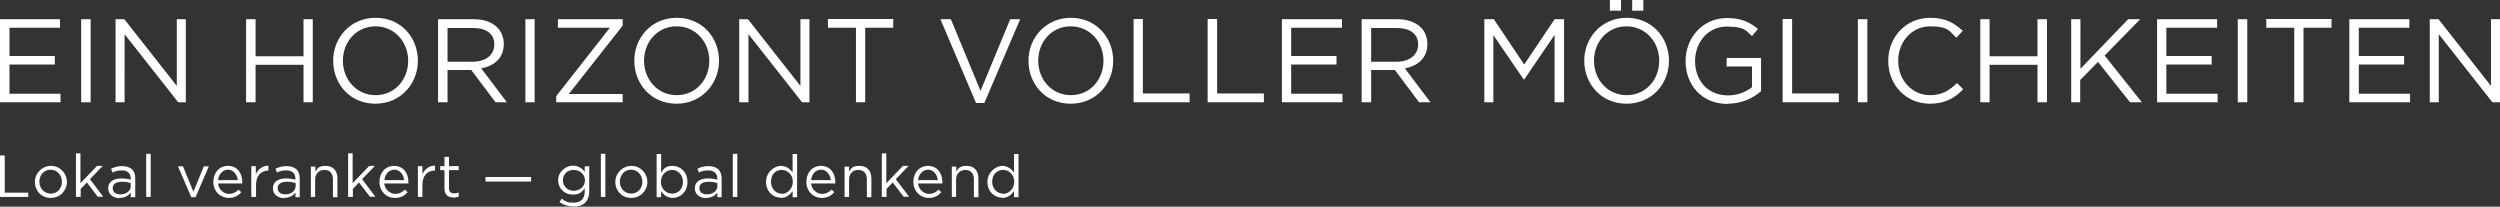
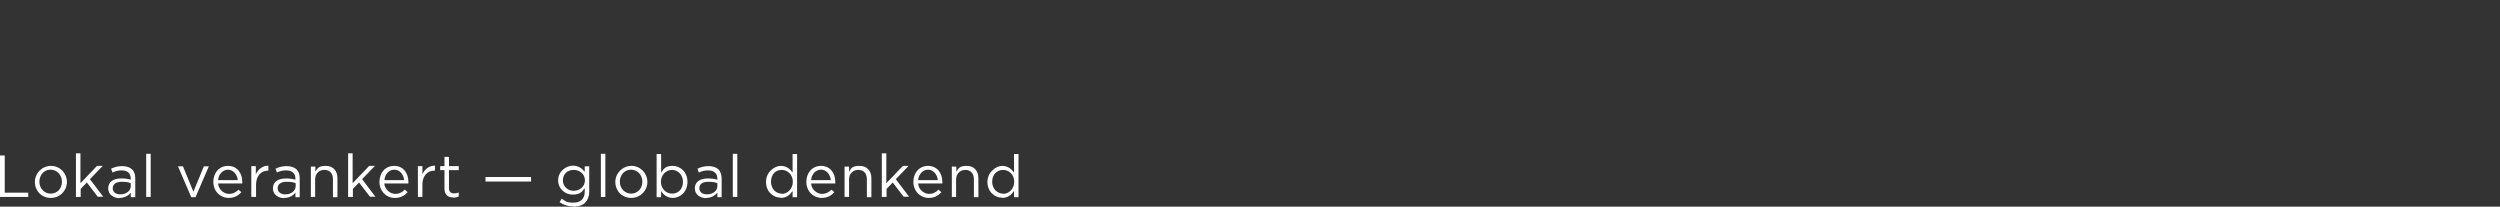
<svg xmlns="http://www.w3.org/2000/svg" id="Ebene_1" version="1.1" viewBox="0 0 1053.5 87.1">
  <rect x="0" y="0" width="1053.5" height="87.1" fill="#333333" stroke="none" />
  <defs>
    <style>
      .cls-1 {
        fill: #fff;
        stroke-width: 0px;
      }
    </style>
  </defs>
  <path class="cls-1" d="M422.7,81.6c-2.4,0-4.6-2-4.6-5h0c0-3.2,2.1-5,4.6-5s4.7,2,4.7,5h0c0,3-2.3,5.1-4.7,5.1M422.3,83.4c2.4,0,3.9-1.3,5-2.9v2.6h1.9v-18.2h-1.9v7.8c-1-1.4-2.6-2.8-5-2.8s-6.2,2.5-6.2,6.7h0c0,4.3,3.1,6.7,6.2,6.7M401,83h1.9v-7.4c0-2.4,1.7-4,3.9-4s3.6,1.5,3.6,3.9v7.6h1.9v-8c0-3.1-1.8-5.2-4.9-5.2s-3.6,1.1-4.4,2.5v-2.2h-1.9v12.9h0ZM386.9,75.9c.2-2.5,2-4.4,4.2-4.4s3.9,2.1,4.1,4.4h-8.3ZM391.4,83.4c2.5,0,4-1,5.3-2.4l-1.2-1.1c-1,1.1-2.3,1.8-4.1,1.8s-4.3-1.6-4.5-4.4h10.2v-.6c0-3.8-2.2-6.8-6-6.8s-6.2,3-6.2,6.7h0c0,4,2.9,6.8,6.5,6.8M371.7,83h1.9v-3.4l2.6-2.7,4.6,6h2.3l-5.6-7.4,5.4-5.6h-2.4l-7,7.3v-12.6h-1.9v18.4ZM355.9,83h1.9v-7.4c0-2.4,1.6-4,3.9-4s3.6,1.5,3.6,3.9v7.6h1.9v-8c0-3.1-1.8-5.2-5-5.2s-3.6,1.1-4.4,2.5v-2.2h-1.9v12.9h0ZM341.8,75.9c.2-2.5,1.9-4.4,4.2-4.4s3.9,2.1,4.1,4.4h-8.3ZM346.3,83.4c2.4,0,4-1,5.3-2.4l-1.2-1.1c-1.1,1.1-2.3,1.8-4.1,1.8s-4.3-1.6-4.5-4.4h10.2v-.6c0-3.8-2.2-6.8-6-6.8s-6.2,3-6.2,6.7h0c0,4,2.9,6.8,6.5,6.8M329.4,81.6c-2.4,0-4.5-2-4.5-5h0c0-3.2,2-5,4.5-5s4.7,2,4.7,5h0c0,3-2.3,5.1-4.7,5.1M329,83.4c2.4,0,3.9-1.3,5-2.9v2.6h1.9v-18.2h-1.9v7.8c-1-1.4-2.5-2.8-5-2.8s-6.2,2.5-6.2,6.7h0c0,4.3,3.1,6.7,6.2,6.7M308.8,83h1.9v-18.2h-1.9v18.2ZM297.9,81.9c-1.8,0-3.2-.9-3.2-2.6h0c0-1.7,1.3-2.7,3.8-2.7s2.8.3,3.8.6v1.2c0,2.1-2,3.5-4.3,3.5M297.6,83.4c2.3,0,3.8-1.1,4.7-2.2v1.9h1.8v-7.9c0-1.6-.5-2.9-1.3-3.8-1-.9-2.4-1.4-4.2-1.4s-3.3.4-4.7,1.1l.6,1.6c1.2-.6,2.4-.9,3.9-.9,2.4,0,3.9,1.2,3.9,3.5v.4c-1.2-.3-2.3-.5-4-.5-3.3,0-5.5,1.4-5.5,4.2h0c0,2.7,2.4,4.1,4.8,4.1M283.2,81.6c-2.4,0-4.7-2-4.7-5h0c0-3,2.3-5,4.7-5s4.6,2,4.6,5h0c0,3.2-2.1,5-4.6,5M283.5,83.4c3.1,0,6.2-2.5,6.2-6.7h0c0-4.3-3.1-6.8-6.2-6.8s-3.9,1.3-4.9,2.9v-7.9h-1.9v18.2h1.9v-2.5c1,1.4,2.5,2.8,4.9,2.8M266,81.6c-2.7,0-4.8-2.2-4.8-5h0c0-2.8,1.9-5.1,4.7-5.1s4.8,2.3,4.8,5.1h0c0,2.8-2,5-4.8,5M266,83.4c3.9,0,6.8-3.1,6.8-6.7h0c0-3.7-2.9-6.8-6.7-6.8s-6.8,3.1-6.8,6.8h0c0,3.7,2.8,6.7,6.7,6.7M253.2,83h1.9v-18.2h-1.9v18.2ZM241.7,80.4c-2.4,0-4.5-1.8-4.5-4.4h0c0-2.7,2-4.4,4.5-4.4s4.8,1.7,4.8,4.4h0c0,2.7-2.3,4.4-4.8,4.4M241.7,87.1c2,0,3.8-.6,4.9-1.7,1-1,1.7-2.6,1.7-4.6v-10.7h-1.9v2.3c-1.1-1.4-2.6-2.6-5.1-2.6s-6.1,2.3-6.1,6.1h0c0,3.8,3,6.1,6.1,6.1s4-1.2,5.1-2.7v1.5c0,3-1.8,4.6-4.7,4.6s-3.5-.6-5-1.7l-.9,1.5c1.7,1.2,3.7,1.8,5.9,1.8M204.6,76.5h19.2v-1.9h-19.2v1.9ZM191,83.3c.9,0,1.6-.2,2.3-.5v-1.7c-.7.3-1.2.4-1.9.4-1.3,0-2.2-.6-2.2-2.2v-7.6h4.1v-1.7h-4.1v-3.9h-1.9v3.9h-1.8v1.7h1.8v7.8c0,2.6,1.6,3.7,3.6,3.7M176.1,83h1.9v-5.2c0-3.9,2.3-5.9,5.1-5.9h.2v-2.1c-2.5,0-4.3,1.5-5.3,3.6v-3.4h-1.9v12.9h0ZM162,75.9c.2-2.5,1.9-4.4,4.2-4.4s3.9,2.1,4.1,4.4h-8.3ZM166.5,83.4c2.4,0,4-1,5.3-2.4l-1.2-1.1c-1.1,1.1-2.3,1.8-4.1,1.8s-4.3-1.6-4.6-4.4h10.2v-.6c0-3.8-2.2-6.8-6-6.8s-6.2,3-6.2,6.7h0c0,4,2.9,6.8,6.4,6.8M146.8,83h1.9v-3.4l2.6-2.7,4.6,6h2.3l-5.6-7.4,5.4-5.6h-2.4l-7,7.3v-12.6h-1.9v18.4ZM130.9,83h1.9v-7.4c0-2.4,1.6-4,3.9-4s3.6,1.5,3.6,3.9v7.6h1.9v-8c0-3.1-1.8-5.2-4.9-5.2s-3.6,1.1-4.4,2.5v-2.2h-1.9v12.9h-.1ZM120.2,81.9c-1.8,0-3.2-.9-3.2-2.6h0c0-1.7,1.4-2.7,3.8-2.7s2.9.3,3.8.6v1.2c0,2.1-2,3.5-4.3,3.5M119.8,83.4c2.3,0,3.8-1.1,4.7-2.2v1.9h1.8v-7.9c0-1.6-.4-2.9-1.3-3.8-1-.9-2.4-1.4-4.2-1.4s-3.3.4-4.7,1.1l.6,1.6c1.2-.6,2.4-.9,3.9-.9,2.4,0,3.9,1.2,3.9,3.5v.4c-1.2-.3-2.3-.5-4-.5-3.3,0-5.5,1.4-5.5,4.2h0c0,2.7,2.4,4.1,4.8,4.1M106,83h1.9v-5.2c0-3.9,2.3-5.9,5.1-5.9h.1v-2.1c-2.4,0-4.3,1.5-5.3,3.6v-3.4h-1.9v12.9h0ZM91.9,75.9c.2-2.5,2-4.4,4.2-4.4s3.9,2.1,4.1,4.4h-8.3ZM96.4,83.4c2.5,0,4-1,5.3-2.4l-1.2-1.1c-1,1.1-2.3,1.8-4.1,1.8s-4.3-1.6-4.5-4.4h10.2v-.6c0-3.8-2.2-6.8-6-6.8s-6.2,3-6.2,6.7h0c0,4,2.9,6.8,6.5,6.8M80.7,83.1h1.7l5.6-13h-2.1l-4.4,10.7-4.4-10.7h-2.1l5.6,13h0ZM61.6,83h1.9v-18.2h-1.9v18.2ZM50.7,81.9c-1.8,0-3.2-.9-3.2-2.6h0c0-1.7,1.4-2.7,3.8-2.7s2.9.3,3.8.6v1.2c0,2.1-2,3.5-4.3,3.5M50.4,83.4c2.3,0,3.8-1.1,4.7-2.2v1.9h1.9v-7.9c0-1.6-.4-2.9-1.3-3.8-1-.9-2.4-1.4-4.2-1.4s-3.3.4-4.7,1.1l.6,1.6c1.2-.6,2.4-.9,3.9-.9,2.4,0,3.8,1.2,3.8,3.5v.4c-1.1-.3-2.3-.5-4-.5-3.3,0-5.5,1.4-5.5,4.2h0c0,2.7,2.4,4.1,4.8,4.1M32.1,83h1.9v-3.4l2.6-2.7,4.6,6h2.3l-5.6-7.4,5.4-5.6h-2.4l-7,7.3v-12.6h-1.9v18.4ZM21.4,81.6c-2.7,0-4.8-2.2-4.8-5h0c0-2.8,1.9-5.1,4.7-5.1s4.8,2.3,4.8,5.1h0c0,2.8-1.9,5-4.8,5M21.4,83.4c3.9,0,6.8-3.1,6.8-6.7h0c0-3.7-2.9-6.8-6.7-6.8s-6.8,3.1-6.8,6.8h0c0,3.7,2.8,6.7,6.7,6.7M.1,83h11.8v-1.8H2v-15.7H0v17.5h.1Z" />
-   <path class="cls-1" d="M1023.9,43.1h3.8V14.4l22.6,28.7h3.2V8.1h-3.8v28.1l-22.1-28.1h-3.7v35ZM990.1,43.1h25.5v-3.6h-21.6v-12.3h19.1v-3.6h-19.1v-11.9h21.3v-3.6h-25.3v35h0ZM966.7,43.1h4V11.7h11.8v-3.7h-27.5v3.7h11.8v31.4h0ZM943,43.1h4V8.1h-4v35ZM908.9,43.1h25.6v-3.6h-21.6v-12.3h19.1v-3.6h-19.1v-11.9h21.4v-3.6h-25.3v35h-.1ZM872.7,43.1h3.9v-9.4l7.5-7.6,13.5,17h5l-15.7-19.7,15-15.3h-5.1l-20.1,20.9V8.1h-3.9v35h-.1ZM834.5,43.1h3.9v-15.8h20.2v15.8h4V8.1h-4v15.6h-20.2v-15.6h-3.9v35ZM813.3,43.7c6.4,0,10.4-2.4,14-6.1l-2.6-2.6c-3.3,3.2-6.5,5.1-11.3,5.1-7.7,0-13.5-6.3-13.5-14.5h0c0-8.1,5.8-14.5,13.5-14.5s8,2,11,4.8l2.7-2.9c-3.5-3.3-7.3-5.5-13.7-5.5-10.3,0-17.7,8.2-17.7,18.1h0c0,10.2,7.5,18.1,17.5,18.1M782.9,43.1h4V8.1h-4v35ZM751.3,43.1h23.6v-3.7h-19.7V8h-4v35h.1ZM728.1,43.7c5.9,0,10.8-2.4,14-5.3v-14h-14.5v3.6h10.7v8.7c-2.4,2-6.1,3.5-10.1,3.5-8.5,0-13.9-6.2-13.9-14.5h0c0-7.9,5.5-14.5,13.3-14.5s8,1.7,10.7,4l2.5-3c-3.5-2.9-7.1-4.6-13-4.6-10.5,0-17.5,8.5-17.5,18.1h0c0,10.1,6.8,18.1,17.8,18.1M685.5,40.1c-8,0-13.8-6.5-13.8-14.5h0c0-8,5.7-14.5,13.7-14.5s13.8,6.5,13.8,14.5h0c0,8-5.7,14.5-13.7,14.5M685.4,43.7c10.7,0,17.9-8.4,17.9-18.1h0c0-9.8-7.2-18.1-17.8-18.1s-17.9,8.4-17.9,18.1h0c0,9.8,7.2,18.1,17.8,18.1M678.4,4.5h4.7V0h-4.7v4.5ZM687.8,4.5h4.7V0h-4.7v4.5ZM625.5,43.1h3.8V14.8l12.8,18.7h.2l12.8-18.8v28.4h4V8.1h-4l-12.8,19.1-12.8-19.1h-4v35ZM577.8,26v-14.2h10.8c5.7,0,9,2.6,9,6.9h0c0,4.6-3.8,7.3-9,7.3h-10.8ZM573.8,43.1h4v-13.6h10l10.2,13.6h4.8l-10.8-14.3c5.5-1,9.5-4.4,9.5-10.2h0c0-2.8-1-5.3-2.7-7-2.2-2.2-5.6-3.5-9.9-3.5h-15.1v35ZM540.1,43.1h25.6v-3.6h-21.6v-12.3h19.1v-3.6h-19.1v-11.9h21.4v-3.6h-25.3v35h-.1ZM508.9,43.1h23.7v-3.7h-19.7V8h-4v35h0ZM477.7,43.1h23.6v-3.7h-19.7V8h-3.9v35h0ZM451.3,40.1c-8,0-13.8-6.5-13.8-14.5h0c0-8,5.7-14.5,13.7-14.5s13.8,6.5,13.8,14.5h0c0,8-5.7,14.5-13.7,14.5M451.2,43.7c10.7,0,17.9-8.4,17.9-18.1h0c0-9.8-7.2-18.1-17.8-18.1s-17.9,8.4-17.9,18.1h0c0,9.8,7.1,18.1,17.8,18.1M411.3,43.4h3.5l15.1-35.3h-4.2l-12.5,30.2-12.5-30.2h-4.4l15,35.3ZM360.6,43.1h4V11.7h11.8v-3.7h-27.5v3.7h11.8v31.4h0ZM311.6,43.1h3.8V14.4l22.6,28.7h3.1V8.1h-3.8v28.1l-22.1-28.1h-3.7v35h.1ZM285.2,40.1c-8,0-13.8-6.5-13.8-14.5h0c0-8,5.7-14.5,13.7-14.5s13.8,6.5,13.8,14.5h0c0,8-5.7,14.5-13.7,14.5M285.1,43.7c10.6,0,17.9-8.4,17.9-18.1h0c0-9.8-7.1-18.1-17.8-18.1s-17.9,8.4-17.9,18.1h0c0,9.8,7.1,18.1,17.8,18.1M234.3,43.1h28.1v-3.5h-22.7l22.7-28.8v-2.7h-27.3v3.6h21.9l-22.6,28.8v2.7h-.1ZM221.4,43.1h3.9V8.1h-3.9v35ZM188.6,26v-14.2h10.8c5.7,0,8.9,2.6,8.9,6.9h0c0,4.6-3.8,7.3-9,7.3h-10.8.1ZM184.7,43.1h3.9v-13.6h10l10.2,13.6h4.8l-10.8-14.3c5.5-1,9.5-4.4,9.5-10.2h0c0-2.8-1-5.3-2.7-7-2.2-2.2-5.6-3.5-9.9-3.5h-15.1v35h.1ZM158.3,40.1c-8,0-13.8-6.5-13.8-14.5h0c0-8,5.7-14.5,13.7-14.5s13.8,6.5,13.8,14.5h0c0,8-5.7,14.5-13.7,14.5M158.2,43.7c10.6,0,17.9-8.4,17.9-18.1h0c0-9.8-7.1-18.1-17.8-18.1s-17.9,8.4-17.9,18.1h0c0,9.8,7.1,18.1,17.8,18.1M103.7,43.1h4v-15.8h20.2v15.8h3.9V8.1h-3.9v15.6h-20.2v-15.6h-4v35ZM48.7,43.1h3.8V14.4l22.6,28.7h3.2V8.1h-3.8v28.1l-22.1-28.1h-3.7v35ZM34.2,43.1h4V8.1h-4v35ZM0,43.1h25.5v-3.6H4v-12.3h19.1v-3.6H4v-11.9h21.3v-3.6H0v35h0Z" />
</svg>